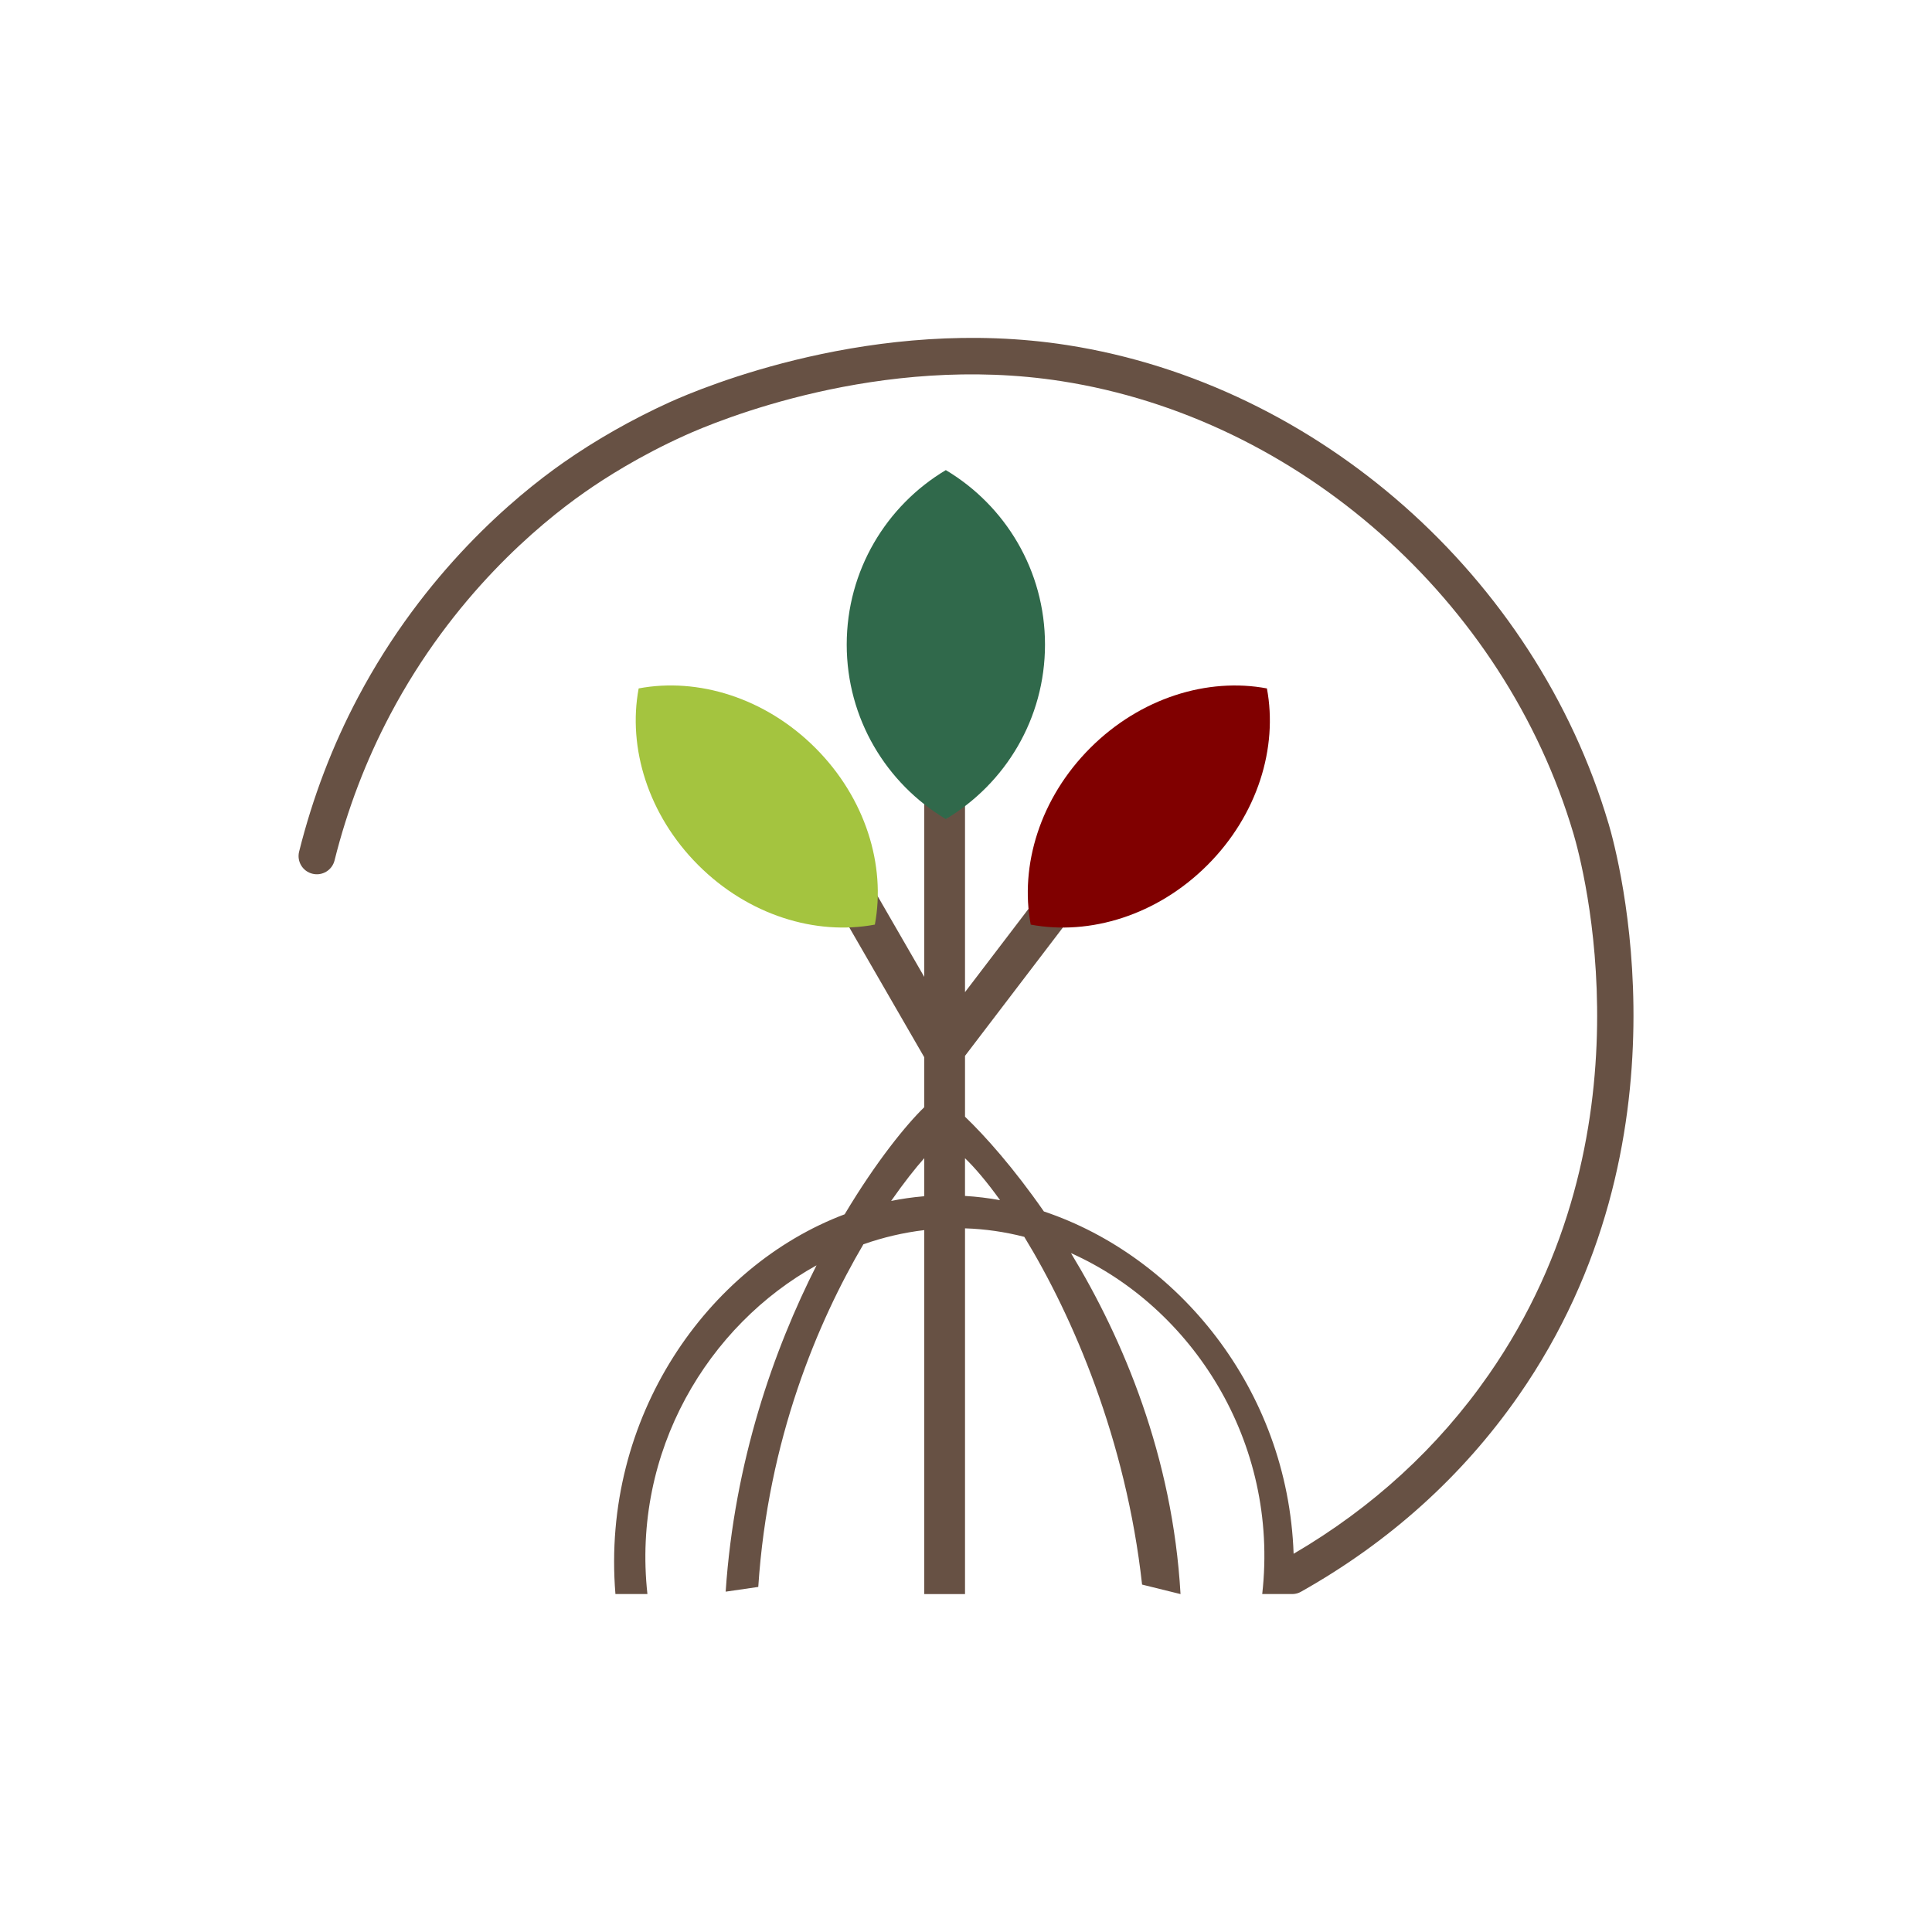
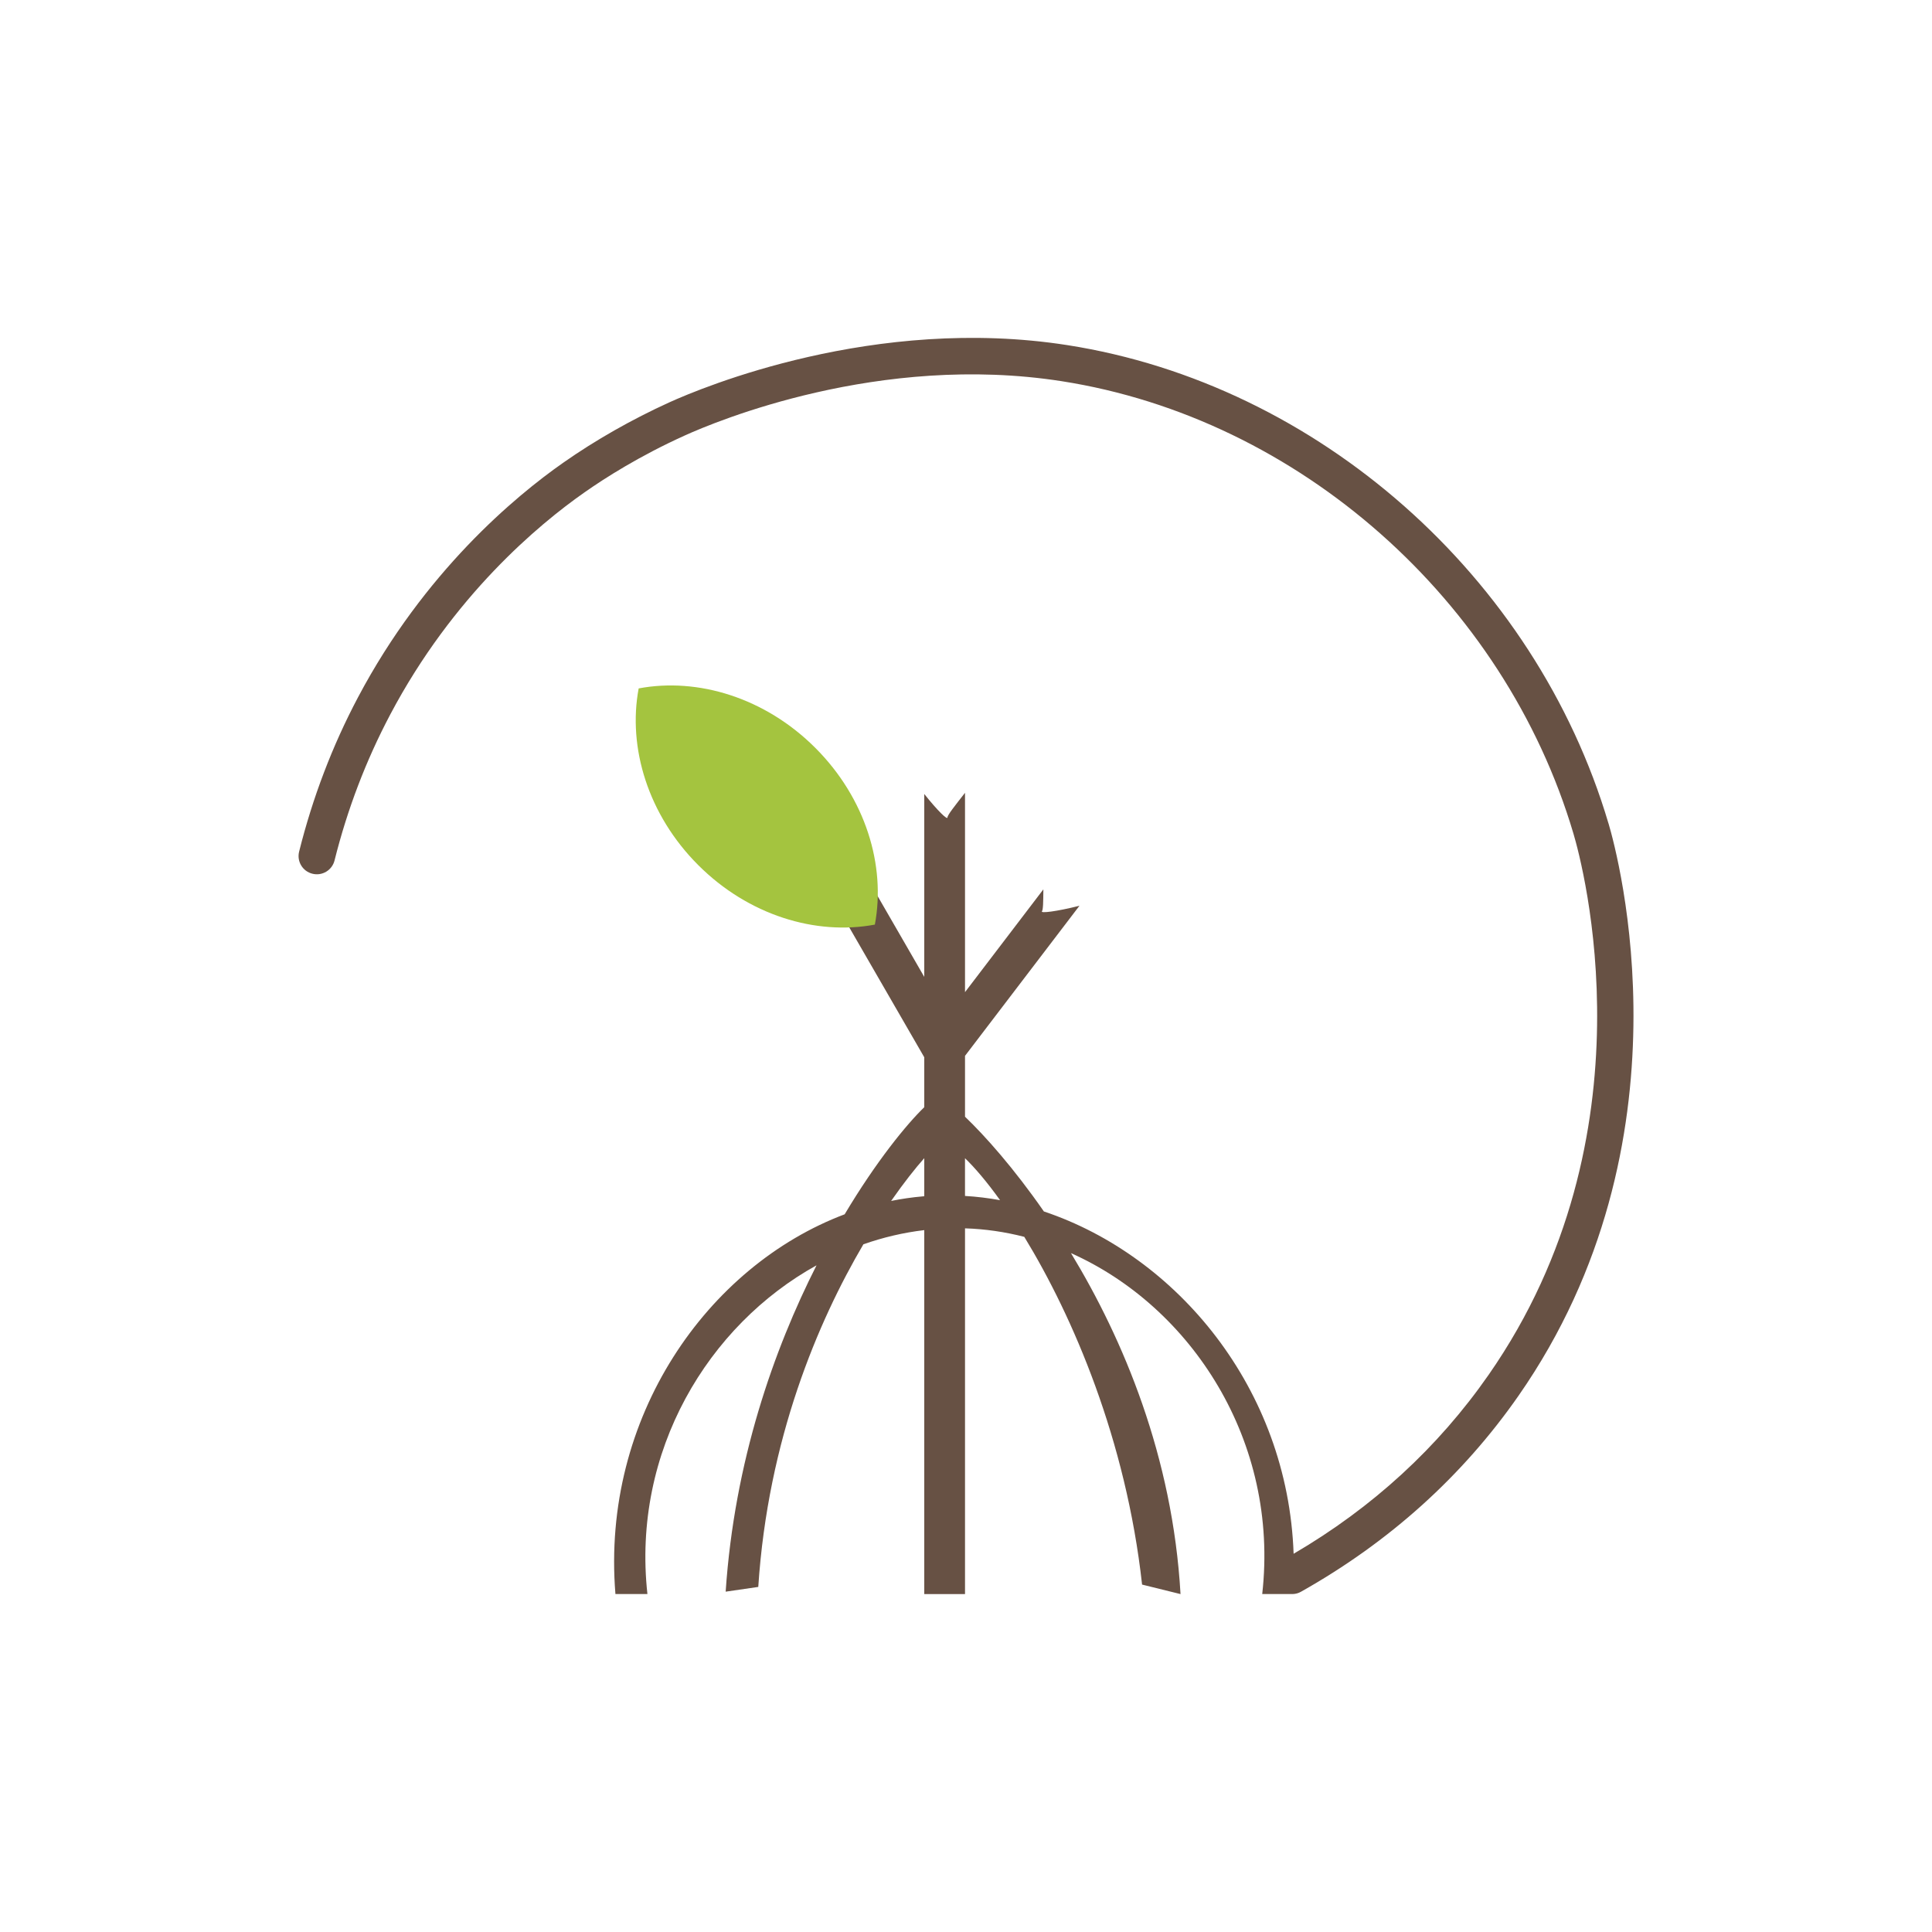
<svg xmlns="http://www.w3.org/2000/svg" id="Layer_1" version="1.1" viewBox="0 0 1080 1080">
  <defs>
    <style>
      .st0 {
        fill: #a4c43f;
      }

      .st1 {
        fill: maroon;
      }

      .st2 {
        fill: #30694b;
      }

      .st3 {
        fill: #675144;
      }
    </style>
  </defs>
  <path class="st3" d="M240.96,435.65c-.07.01-.14.01-.21.01s-.14,0-.21-.01h.42Z" />
  <g>
    <path class="st3" d="M899.15,460.31c-40.86-138.02-162.4-245.48-302.46-267.38-107.64-16.83-204.25,23.71-222.53,31.99-20.85,9.48-41.35,21.14-59.31,33.74-26.95,18.87-77.63,61.04-114.72,131.14-14.32,27.03-25.37,56.05-32.92,86.26-1.37,5.45,1.95,11.02,7.44,12.36,5.45,1.37,10.99-1.95,12.36-7.41,7.14-28.61,17.64-56.08,31.17-81.65,35.08-66.34,82.96-106.18,108.39-124,11.81-8.31,31.14-20.56,56.05-31.84,17.32-7.87,109.04-46.37,210.93-30.42,132.42,20.7,247.38,122.36,286.05,253.01,4.99,16.83,45.96,168.26-47.42,302.38-28.26,40.62-64.91,74.27-109.04,100.08-3.24-92.53-65.26-166.48-139.6-191.36-16.83-24.23-32.92-42.28-44.09-52.96v-34.09l.03.03c21.32-27.97,42.61-55.93,63.95-83.87-13.06,3.3-21.93,4.29-20.97,3.09.67-.82.73-5.37.79-12.25l-43.8,57.45v-111.43c-5.83,7.47-9.8,12.42-9.8,13.79,0,1.55-5.45-3.67-12.98-13.12v102.24l-30.18-52.29c1.05,7.06,1.81,11.75,2.6,12.48,1.11,1.05-7.87,1.34-21.38-.06l48.96,84.8v27.91c-9.83,9.51-26.74,30.12-44.5,59.87-76.7,28.9-136.24,113.47-128.14,212.27h17.88c-8.78-79.99,34.06-150.3,94.54-183.75-23.85,47.04-45.9,109.5-50.8,182.43l18.23-2.65c5.39-82.59,33.42-148.43,58.76-191.53,11.02-3.88,22.43-6.56,34.03-7.93v203.46h22.78v-204.45c11.26.35,22.34,1.98,33.13,4.75,27.09,44.33,56.89,113.41,65.85,194.39l21.49,5.31c-4.4-76.96-32.05-142.51-61.24-190.6,67.28,30.01,116.56,105.13,106.91,190.57h17.12s.06.03.09,0c1.52-.06,3.06-.47,4.46-1.28,49.46-27.82,90.37-64.71,121.66-109.65,98.83-141.96,55.52-302.06,50.25-319.84ZM516.67,668.7c-.2.03-.44.03-.64.06-6.01.52-11.99,1.37-17.88,2.57,7.23-10.38,13.65-18.43,18.52-23.91v21.29ZM539.44,668.53v-21.08c5.6,5.39,12.34,13.33,19.6,23.45-6.5-1.17-13.04-1.98-19.6-2.36Z" />
-     <path class="st2" d="M584.16,360.33c0,41.48-22.21,77.73-55.44,97.54-33.18-19.81-55.4-56.06-55.4-97.54s22.21-77.73,55.4-97.54c33.22,19.81,55.44,56.06,55.44,97.54Z" />
-     <path class="st1" d="M674.95,483.6c-28.07,28.07-65.73,39.48-98.77,33.26-6.2-33.02,5.2-70.68,33.28-98.75,28.07-28.07,65.73-39.48,98.75-33.28,6.23,33.04-5.18,70.7-33.26,98.77Z" />
    <path class="st0" d="M455.79,418.09c28.07,28.07,39.48,65.73,33.26,98.77-33.02,6.2-70.68-5.2-98.75-33.28s-39.48-65.73-33.28-98.75c33.04-6.23,70.7,5.18,98.77,33.26Z" />
  </g>
</svg>